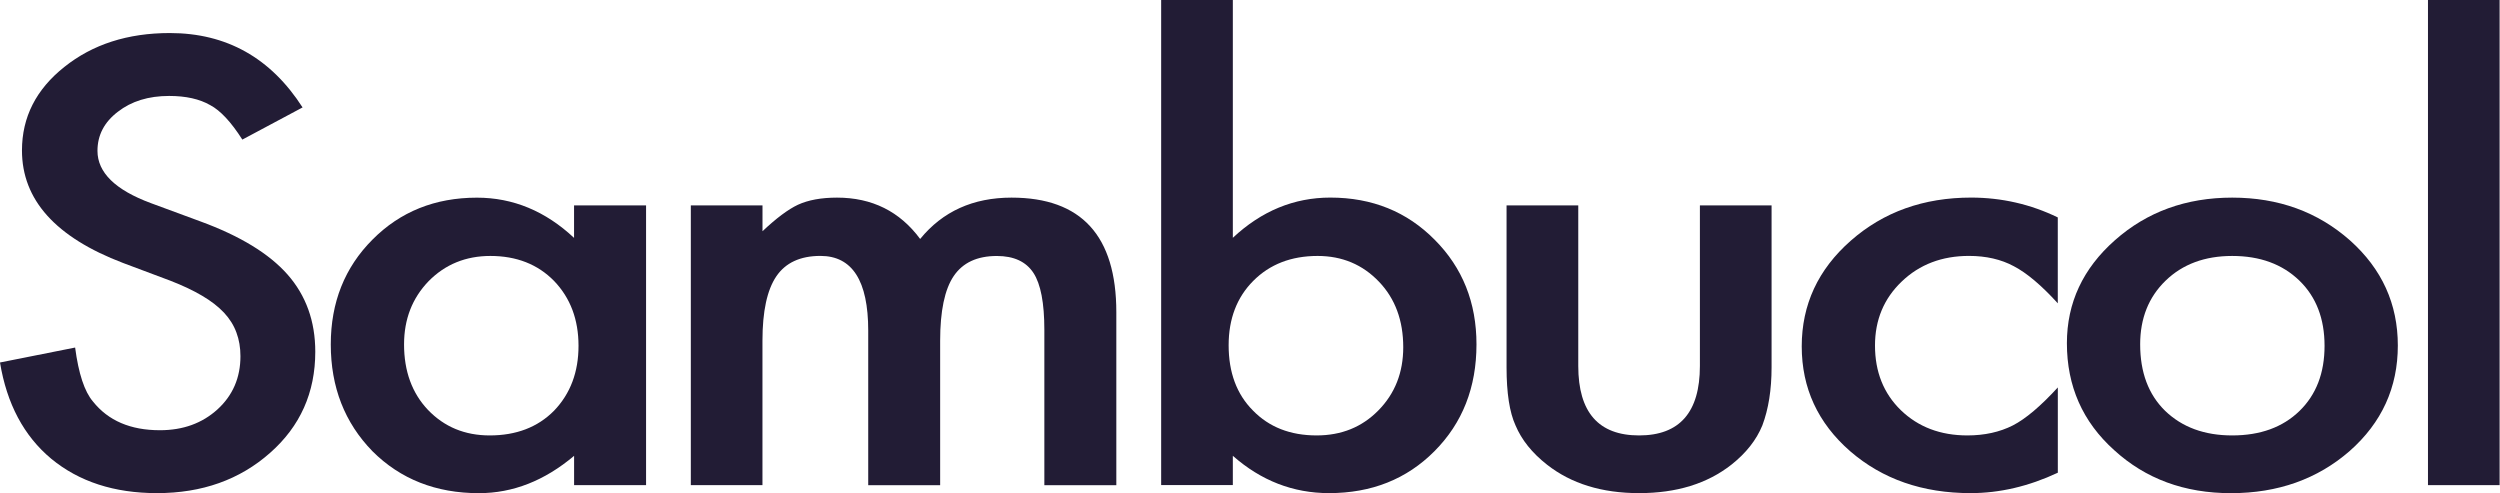
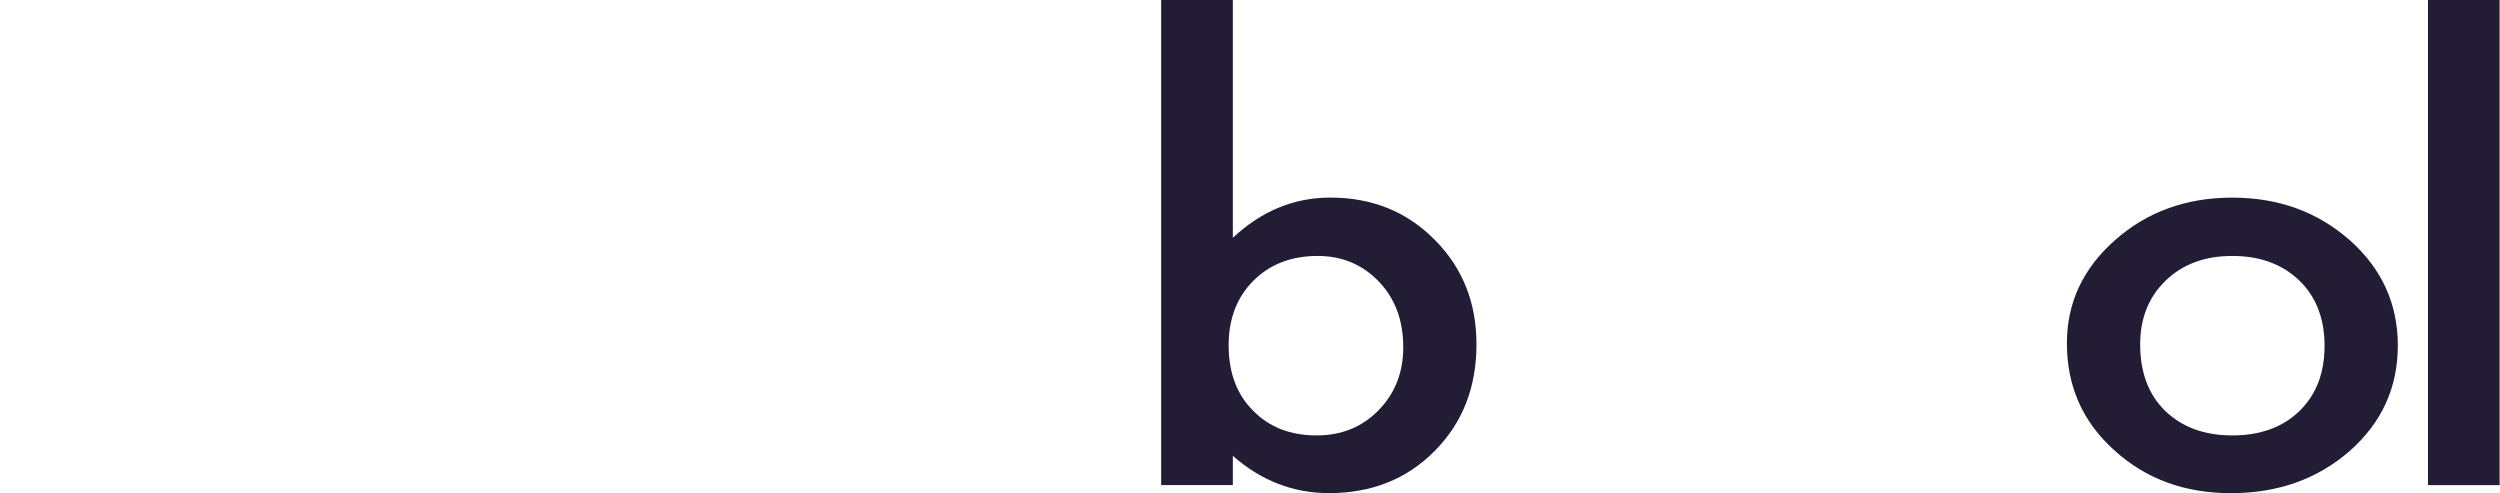
<svg xmlns="http://www.w3.org/2000/svg" xmlns:ns1="http://sodipodi.sourceforge.net/DTD/sodipodi-0.dtd" xmlns:ns2="http://www.inkscape.org/namespaces/inkscape" version="1.1" id="Layer_1" x="0px" y="0px" viewBox="0 0 1000 197.296" enable-background="new 0 0 672.39 200" xml:space="preserve" ns1:docname="Sambucol-Logo-200px.svg" width="1000" height="197.296" ns2:version="0.92.4 (5da689c313, 2019-01-14)">
  <defs id="defs65" />
  <ns1:namedview pagecolor="#ffffff" bordercolor="#666666" borderopacity="1" objecttolerance="10" gridtolerance="10" guidetolerance="10" ns2:pageopacity="0" ns2:pageshadow="2" ns2:window-width="1920" ns2:window-height="1017" id="namedview63" showgrid="false" fit-margin-top="0" fit-margin-left="0" fit-margin-right="0" fit-margin-bottom="0" ns2:zoom="0.34809016" ns2:cx="697.17159" ns2:cy="-96.657044" ns2:window-x="1912" ns2:window-y="-8" ns2:window-maximized="1" ns2:current-layer="g28" />
  <g id="g28" transform="translate(0,62.656)">
    <g id="g20" transform="matrix(1.487,0,0,1.487,0,-65.601)">
      <g id="g18">
-         <path d="m 81.39,30.88 -16.2,8.65 C 62.17,34.8 59.28,31.7 56.55,30.26 53.68,28.61 50,27.79 45.49,27.79 c -5.54,0 -10.14,1.42 -13.78,4.25 -3.66,2.79 -5.49,6.29 -5.49,10.52 0,5.82 4.79,10.52 14.39,14.07 l 13.2,4.87 c 10.73,3.92 18.58,8.7 23.55,14.34 4.96,5.64 7.45,12.56 7.45,20.76 0,10.98 -4.05,20.06 -12.17,27.21 -8.16,7.22 -18.3,10.82 -30.41,10.82 -11.48,0 -20.96,-3.08 -28.44,-9.24 C 6.42,119.25 1.83,110.6 0,99.49 l 20.21,-4.02 c 0.92,7 2.51,11.84 4.8,14.52 4.11,5.16 10.11,7.72 18,7.72 6.22,0 11.38,-1.86 15.51,-5.62 4.11,-3.76 6.16,-8.52 6.16,-14.29 0,-2.31 -0.36,-4.44 -1.08,-6.36 C 62.9,89.51 61.78,87.73 60.28,86.11 58.75,84.49 56.81,82.97 54.4,81.55 52,80.13 49.15,78.78 45.85,77.5 L 33.08,72.71 C 14.96,65.81 5.91,55.72 5.91,42.45 c 0,-8.96 3.81,-16.44 11.4,-22.46 7.6,-6.08 17.05,-9.12 28.36,-9.12 15.24,0 27.15,6.67 35.72,20.01 z" id="path2" ns2:connector-curvature="0" style="fill:#221c35" />
-         <path d="m 154.43,57.23 h 19.36 v 75.25 h -19.36 v -7.88 c -7.94,6.69 -16.47,10.04 -25.61,10.04 -11.54,0 -21.09,-3.76 -28.62,-11.27 -7.49,-7.68 -11.22,-17.26 -11.22,-28.74 0,-11.29 3.73,-20.69 11.22,-28.2 7.47,-7.52 16.84,-11.28 28.1,-11.28 9.71,0 18.42,3.61 26.12,10.82 v -8.74 z m -45.74,37.39 c 0,7.21 2.14,13.09 6.42,17.61 4.4,4.59 9.93,6.88 16.62,6.88 7.14,0 12.92,-2.21 17.31,-6.65 4.4,-4.58 6.58,-10.4 6.58,-17.45 0,-7.06 -2.18,-12.88 -6.58,-17.46 -4.39,-4.48 -10.11,-6.72 -17.13,-6.72 -6.62,0 -12.17,2.27 -16.63,6.8 -4.41,4.58 -6.59,10.24 -6.59,16.99 z" id="path4" ns2:connector-curvature="0" style="fill:#221c35" />
-         <path d="m 185.84,57.23 h 19.27 v 6.95 c 3.72,-3.51 6.89,-5.87 9.51,-7.11 2.8,-1.29 6.31,-1.93 10.53,-1.93 9.44,0 16.89,3.71 22.37,11.12 6.06,-7.42 14.25,-11.12 24.58,-11.12 18.79,0 28.19,10.27 28.19,30.83 v 46.52 h -19.36 v -41.8 c 0,-7.21 -0.98,-12.31 -2.93,-15.29 -1.99,-3.04 -5.27,-4.56 -9.85,-4.56 -5.31,0 -9.17,1.8 -11.61,5.41 -2.43,3.6 -3.64,9.4 -3.64,17.39 V 132.5 H 233.55 V 90.91 c 0,-13.39 -4.28,-20.09 -12.85,-20.09 -5.42,0 -9.38,1.83 -11.87,5.49 -2.48,3.65 -3.73,9.42 -3.73,17.31 v 38.86 H 185.83 V 57.23 Z" id="path6" ns2:connector-curvature="0" style="fill:#221c35" />
        <path d="m 331.63,1.98 v 63.97 c 7.7,-7.21 16.46,-10.82 26.22,-10.82 11.25,0 20.62,3.79 28.09,11.36 7.49,7.52 11.23,16.89 11.23,28.13 0,11.58 -3.77,21.17 -11.31,28.74 -7.48,7.52 -16.94,11.27 -28.36,11.27 -9.64,0 -18.28,-3.35 -25.87,-10.04 v 7.88 H 312.35 V 1.98 Z m 45.84,93.41 c 0,-7.21 -2.18,-13.08 -6.51,-17.61 -4.41,-4.63 -9.92,-6.95 -16.53,-6.95 -7.09,0 -12.87,2.24 -17.32,6.72 -4.4,4.43 -6.61,10.2 -6.61,17.31 0,7.31 2.17,13.16 6.52,17.53 4.35,4.48 10.05,6.72 17.14,6.72 6.69,0 12.21,-2.24 16.61,-6.72 4.47,-4.53 6.7,-10.2 6.7,-17 z" id="path8" ns2:connector-curvature="0" style="fill:#221c35" />
-         <path d="m 424.55,57.23 v 43.19 c 0,12.46 5.45,18.69 16.36,18.69 10.91,0 16.36,-6.23 16.36,-18.69 V 57.23 h 19.28 v 43.57 c 0,6.02 -0.83,11.23 -2.48,15.61 -1.6,3.91 -4.37,7.44 -8.33,10.57 -6.5,5.11 -14.78,7.65 -24.83,7.65 -9.99,0 -18.25,-2.54 -24.76,-7.65 -4,-3.13 -6.83,-6.66 -8.48,-10.57 -1.6,-3.51 -2.41,-8.7 -2.41,-15.61 V 57.23 Z" id="path10" ns2:connector-curvature="0" style="fill:#221c35" />
-         <path d="m 553.54,60.47 v 23.1 c -4.4,-4.84 -8.34,-8.16 -11.81,-9.97 -3.43,-1.85 -7.46,-2.78 -12.09,-2.78 -7.24,0 -13.28,2.29 -18.07,6.88 -4.8,4.58 -7.2,10.32 -7.2,17.23 0,7.06 2.31,12.86 6.94,17.38 4.69,4.53 10.66,6.8 17.91,6.8 4.62,0 8.71,-0.9 12.25,-2.7 3.42,-1.76 7.45,-5.16 12.08,-10.21 v 22.94 c -7.81,3.66 -15.65,5.49 -23.46,5.49 -12.92,0 -23.72,-3.76 -32.4,-11.27 -8.68,-7.58 -13.03,-16.98 -13.03,-28.21 0,-11.23 4.41,-20.7 13.2,-28.43 8.79,-7.73 19.58,-11.59 32.39,-11.59 8.21,0.01 15.99,1.79 23.29,5.34 z" id="path12" ns2:connector-curvature="0" style="fill:#221c35" />
        <path d="m 555.99,94.31 c 0,-10.87 4.31,-20.11 12.94,-27.73 8.62,-7.63 19.14,-11.44 31.53,-11.44 12.46,0 23.01,3.84 31.69,11.51 8.59,7.67 12.86,17.1 12.86,28.28 0,11.28 -4.31,20.74 -12.94,28.36 -8.67,7.56 -19.33,11.35 -31.95,11.35 -12.51,0 -22.98,-3.86 -31.43,-11.59 -8.48,-7.62 -12.7,-17.2 -12.7,-28.74 z m 19.71,0.31 c 0,7.52 2.22,13.46 6.68,17.84 4.59,4.44 10.6,6.65 18.08,6.65 7.55,0 13.57,-2.19 18.08,-6.56 4.51,-4.38 6.76,-10.22 6.76,-17.54 0,-7.31 -2.25,-13.16 -6.76,-17.54 -4.58,-4.43 -10.59,-6.64 -18.08,-6.64 -7.36,0 -13.34,2.21 -17.91,6.64 -4.57,4.42 -6.85,10.14 -6.85,17.15 z" id="path14" ns2:connector-curvature="0" style="fill:#221c35" />
        <path d="m 672.39,1.98 v 130.5 H 653.12 V 1.98 Z" id="path16" ns2:connector-curvature="0" style="fill:#221c35" />
      </g>
    </g>
  </g>
</svg>